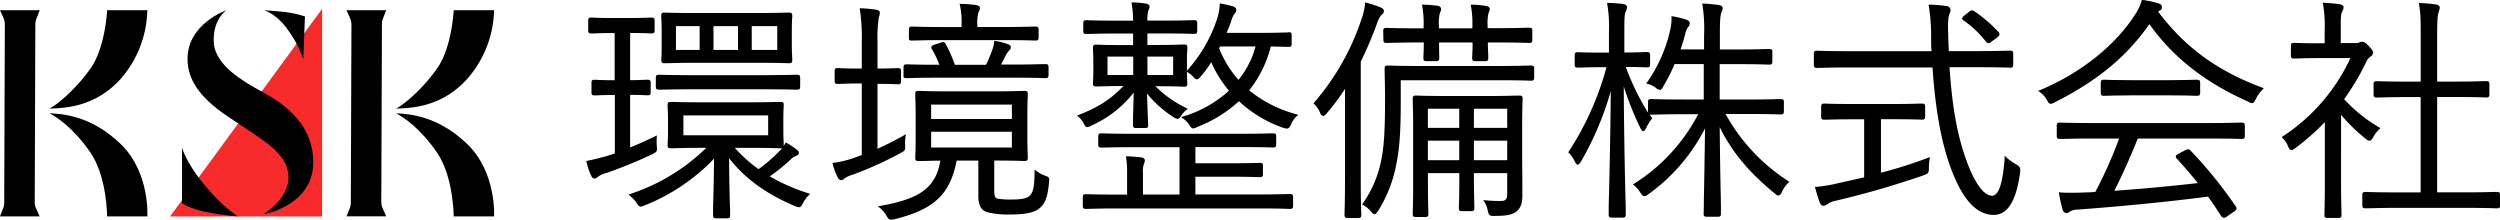
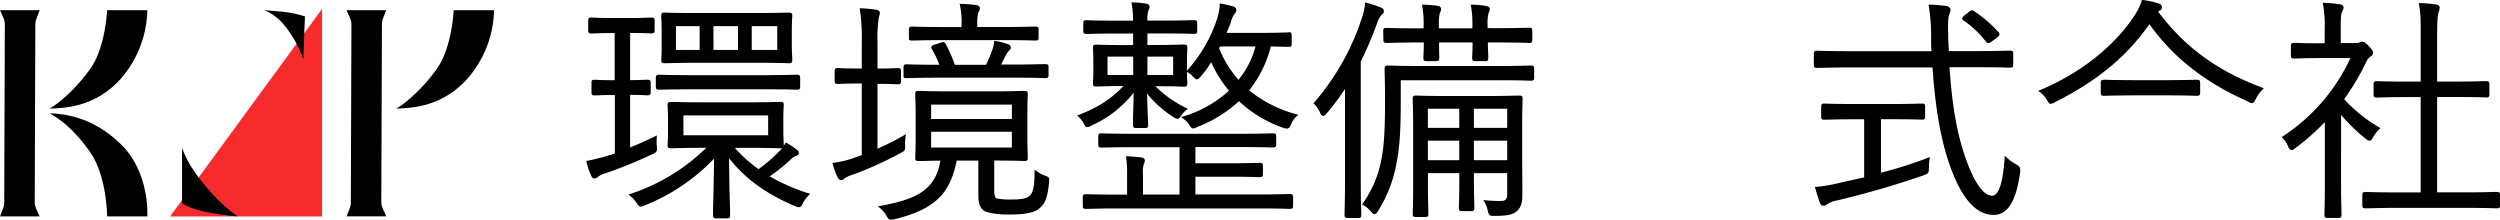
<svg xmlns="http://www.w3.org/2000/svg" viewBox="0 0 693.22 60.9">
  <defs>
    <style>.cls-1{fill:#f72b2b;}</style>
  </defs>
  <g id="レイヤー_2" data-name="レイヤー 2">
    <g id="レイヤー_1-2" data-name="レイヤー 1">
      <polygon class="cls-1" points="89.31 2.46 47.16 60.02 89.31 60.02 89.31 2.46" />
      <path d="M9.63,56A4.4,4.4,0,0,0,10,57.78L11,60H0L.89,57.7a4.39,4.39,0,0,0,.28-1.56L1.34,6.81A4.39,4.39,0,0,0,1,5.06L0,2.82H11l-.88,2.33A4.32,4.32,0,0,0,9.8,6.71Z" />
      <path d="M29.7,2.82S29.27,13.1,25.09,19,15.87,29,13.71,30.12c3.56-.19,12.59-.07,20-8.53A29.86,29.86,0,0,0,40.85,2.82Z" />
      <path d="M29.7,60s0-11-4.65-17.74-9.18-9.72-11.34-10.86c3.56.18,11.51.6,19.73,8.51S40.85,60,40.85,60Z" />
      <path d="M105.73,56a4.4,4.4,0,0,0,.37,1.75l1,2.24h-11L97,57.7a4.39,4.39,0,0,0,.28-1.56l.17-49.33a4.4,4.4,0,0,0-.37-1.75l-1-2.24h11l-.89,2.33a4.31,4.31,0,0,0-.28,1.56Z" />
      <path d="M125.8,2.82S125.37,13.1,121.19,19,112,29,109.81,30.12c3.56-.19,12.59-.07,20-8.53A29.86,29.86,0,0,0,137,2.82Z" />
-       <path d="M125.8,60s0-11-4.65-17.74S112,32.56,109.81,31.42c3.56.18,11.51.6,19.73,8.51S137,60,137,60Z" />
      <path d="M50.48,40.91v15.4s1.47,1.22,5.67,2.25A73.84,73.84,0,0,0,66,60s-3.71-2.08-9.09-8.48S50.48,40.91,50.48,40.91Z" />
      <path d="M73.19,2.82s3.67,1,6.9,5.84a29.23,29.23,0,0,1,4,7.81l.47-11.92a31.34,31.34,0,0,0-5.68-1.24C76.24,3.05,73.19,2.82,73.19,2.82Z" />
-       <path d="M62.8,2.82S51.9,6.6,52,16.47s10.56,15.3,15.94,19S79.72,42.72,80,48.88s-7,10.56-7,10.56S86.86,57.09,86.86,45,76.2,27.41,72.09,25.12,59.62,18.27,59.28,11.77,62.8,2.82,62.8,2.82Z" />
      <path d="M183.38,16.26a3.15,3.15,0,0,0,0,.38c0,.59.11.89.75.89h.48c.94,0,3.43-.12,8.63-.12h16.64c5.08,0,7.56.08,8.49.12h.48c.7,0,.83-.29.83-.89,0-.08,0-.2,0-.38,0-.51-.12-1.57-.12-3.88V8.65c0-2.31.08-3.41.12-3.93,0-.19,0-.31,0-.39,0-.63-.2-.83-.83-.83l-.48,0c-.93,0-3.41.11-8.49.11H193.09c-5.09,0-7.56-.08-8.49-.11l-.49,0c-.63,0-.75.29-.75.83a3.39,3.39,0,0,0,0,.39c0,.52.11,1.62.11,3.93v3.73C183.49,14.69,183.41,15.75,183.38,16.26Zm4.05-2.41V7.25H194v6.6Zm10.41,0V7.25h6.8v6.6Zm10.61,0V7.25h7.07v6.6Z" />
      <path d="M182.67,24.87h.39c.91,0,3.3-.12,8.65-.12h20.18c5.26,0,7.75.08,8.7.11l.47,0c.62,0,.82-.2.82-.83V21.55c0-.62-.2-.82-.82-.82h-.47c-1,0-3.44.12-8.7.12H191.71c-5.35,0-7.74-.09-8.65-.12h-.39c-.62,0-.82.2-.82.82V24C181.85,24.67,182.05,24.87,182.67,24.87Z" />
      <path d="M182.12,40.46a15.6,15.6,0,0,1,0-2.37l0-.53-.48.23c-2.54,1.24-4.86,2.28-6.91,3.1V26.31c2.72,0,3.92.08,4.5.11l.38,0c.62,0,.82-.2.82-.82V22.93c0-.5-.14-.82-.82-.82h-.38c-.58,0-1.78.11-4.5.12V9.15H175c3.2,0,4.59.07,5.26.11l.44,0c.7,0,.82-.29.82-.89V5.7c0-.62-.2-.82-.82-.82a4.16,4.16,0,0,0-.44,0c-.67,0-2.06.11-5.26.11h-5.44c-3.27,0-4.67-.08-5.26-.12h-.37c-.63,0-.83.2-.83.82V8.39c0,.6.13.89.83.89l.37,0c.59,0,2-.11,5.26-.11h.88V22.24H170c-2.92,0-4.19-.08-4.8-.12h-.44c-.63,0-.75.28-.75.82v2.69c0,.53.12.82.75.82l.44,0c.61,0,1.88-.11,4.8-.11h.49V42.56l-1.23.39a61.47,61.47,0,0,1-6.39,1.63l-.31.06.08.31a19.64,19.64,0,0,0,1.26,3.71c.17.39.42.84.93.84a1.65,1.65,0,0,0,1.06-.55,7.64,7.64,0,0,1,2.31-1,129.93,129.93,0,0,0,12.68-5.19C182.19,42.08,182.26,42,182.12,40.46Z" />
      <path d="M213.43,48.91a51.38,51.38,0,0,0,5.88-4.74,3.6,3.6,0,0,1,1.2-.85c.46-.17,1-.37,1-.93a1,1,0,0,0-.5-.83,25.7,25.7,0,0,0-2.85-1.92l-.27-.16-.15.27a7.85,7.85,0,0,1-.43.71.37.37,0,0,0,0-.11c0-.11,0-.25,0-.46,0-.55-.1-1.57-.1-3.66V33.08c0-2.14.07-3.17.11-3.66,0-.19,0-.31,0-.4,0-.64-.29-.76-.83-.76l-.4,0c-.86,0-3.16.11-8,.11H194.6c-5,0-7.32-.08-8.19-.11l-.4,0c-.59,0-.89.12-.89.76,0,.11,0,.25,0,.46,0,.53.11,1.51.11,3.6v3.15c0,2.09-.07,3.11-.11,3.66,0,.21,0,.35,0,.46,0,.65.3.76.89.76h.4c.87,0,3.19-.12,8.19-.12h1.25a54.34,54.34,0,0,1-21.07,12.78l-.51.17.42.35a8.84,8.84,0,0,1,1.84,2c.38.57.65,1,1.16,1a3.2,3.2,0,0,0,1.1-.35A54.48,54.48,0,0,0,198,44c-.09,7.38-.21,11.59-.28,13.89,0,.94,0,1.52,0,1.82,0,.63.2.83.83.83h3.07c.63,0,.83-.2.83-.83,0-.26,0-.73,0-1.46-.08-2.11-.23-6.42-.28-14.4,4.29,5.59,10.4,10,18.19,13.26l.3.12a2.36,2.36,0,0,0,.85.23c.54,0,.81-.45,1.12-1.08a8.41,8.41,0,0,1,1.65-2.28l.35-.35-.47-.15A54.7,54.7,0,0,1,213.43,48.91ZM208.09,41c4.82,0,7.12.09,8,.12h.4a1.38,1.38,0,0,0,.37,0,5.57,5.57,0,0,1-.52.57,44.8,44.8,0,0,1-6,5.21A38.35,38.35,0,0,1,203.76,41ZM213,32V37.5h-23.5V32Z" />
      <path d="M289.82,48.72a8.91,8.91,0,0,1-2.47-1.34l-.47-.34v.58c-.06,4-.3,5.86-1.59,6.84-1,.76-3,.86-4.66.86a21.79,21.79,0,0,1-4.1-.25c-.58-.19-.84-.58-.84-2.33V44.52h.16c4.82,0,7.07.09,7.92.12h.4c.62,0,.82-.2.82-.82a3.78,3.78,0,0,0,0-.41c0-.63-.11-2.11-.11-5.1V31.51c0-2.92.08-4.34.11-5,0-.22,0-.37,0-.47,0-.63-.2-.83-.82-.83l-.4,0c-.85,0-3.1.12-7.92.12H263c-4.74,0-7-.09-7.91-.12l-.48,0c-.62,0-.82.2-.82.83,0,.1,0,.25,0,.47,0,.69.11,2.11.11,5v6.81c0,3-.08,4.47-.11,5.1,0,.2,0,.33,0,.41,0,.62.2.82.82.82h.68c.85,0,2.52-.07,5.46-.11-1.36,8.25-6.71,10.72-16.67,12.56l-.65.12.52.41a8,8,0,0,1,1.82,2.14c.46.78.66,1.14,1.31,1.14a3.19,3.19,0,0,0,.63-.08l.43-.06c10.92-2.75,15.28-6.86,17.14-16.24h6v9.85c0,2.58.85,4.05,2.57,4.48a24.5,24.5,0,0,0,6.64.61c3.82,0,6.26-.53,7.65-1.64,1.65-1.31,2.34-3.11,2.74-7.15l0-.27C291,49.38,291,49.12,289.82,48.72Zm-9.24-12.19v4.38H258.19V36.53ZM258.19,33v-4h22.39v4Z" />
      <path d="M249.91,42.32c1-.51,1.14-.69,1.07-2a11.14,11.14,0,0,1,.13-2.49l.11-.62-.55.31c-2.31,1.32-4.53,2.45-7.35,3.73v-18h0c3.14,0,4.56.08,5.24.12h.46c.62,0,.82-.2.82-.82V19.72c0-.62-.2-.82-.82-.82a4.6,4.6,0,0,0-.46,0c-.68,0-2.1.11-5.24.11h0v-7.5a36.14,36.14,0,0,1,.38-6.73l.09-.3a3,3,0,0,0,.18-.89c0-.23-.09-.77-1-.89a33.87,33.87,0,0,0-4.23-.4h-.36l.06.36a52.25,52.25,0,0,1,.52,9V19h-1c-3.27,0-4.71-.08-5.32-.12h-.38c-.62,0-.82.2-.82.82v2.75c0,.62.2.82.82.82h.38c.61,0,2.05-.12,5.32-.12h1V43l-1.64.59a28,28,0,0,1-6.16,1.55l-.34,0,.09.32a17.71,17.71,0,0,0,1.34,3.68c.22.39.5.81,1,.81a1.48,1.48,0,0,0,1-.55,9.44,9.44,0,0,1,2.31-1,100.09,100.09,0,0,0,13.08-5.92Z" />
      <path d="M251.27,21.66h.32c.81,0,3.28-.12,8.79-.12h20.44c5.4,0,7.81.08,8.71.12h.39c.63,0,.83-.2.83-.83V18.61c0-.63-.2-.83-.83-.83h-.39c-.9,0-3.31.12-8.71.12h-3.25L279,15.15a4.69,4.69,0,0,1,.8-1.11,1.18,1.18,0,0,0,.48-.94c0-.58-.53-.76-.84-.86a15.22,15.22,0,0,0-3.47-.87l-.32,0,0,.32a9.2,9.2,0,0,1-.7,2.66l-.15.4a31.23,31.23,0,0,1-1.39,3.21h-8.64a39.28,39.28,0,0,0-2.57-5.81.79.79,0,0,0-.68-.49,2.33,2.33,0,0,0-.66.16l-1.64.53c-.48.16-.83.29-.95.6a.79.79,0,0,0,.13.68,24.65,24.65,0,0,1,2.07,4.33h0c-5.51,0-8-.09-8.79-.12h-.32c-.62,0-.82.2-.82.83v2.22C250.45,21.46,250.65,21.66,251.27,21.66Z" />
      <path d="M252.78,11.24h.47c.9,0,3.29-.12,8.37-.12h16.71c5.17,0,7.55.09,8.45.12h.39c.62,0,.82-.2.82-.82V8.19c0-.62-.2-.82-.82-.82h-.39c-.9,0-3.28.12-8.45.12H271V6.82a10.35,10.35,0,0,1,.3-3.35,3,3,0,0,0,.42-1.24c0-.41-.4-.73-1-.82a37,37,0,0,0-4.23-.33l-.41,0,.11.39a21.79,21.79,0,0,1,.44,5.37V7.5h-4.94c-5.08,0-7.47-.09-8.37-.12h-.47c-.62,0-.82.2-.82.82v2.29C252,11.17,252.22,11.24,252.78,11.24Z" />
      <path d="M346.39,25.05a32.34,32.34,0,0,0,6-12.17l4.37.11.65,0c.68,0,.75-.26.75-.82V9.76c0-.56-.07-.82-.75-.82L357,9c-.82,0-2.72.11-6.88.11h-10c.55-1.24.95-2.31,1.21-3a6.47,6.47,0,0,1,1-2.3,1.44,1.44,0,0,0,.49-1.06c0-.45-.38-.83-1-1A31,31,0,0,0,338.55,1l-.33,0,0,.33a15.79,15.79,0,0,1-.83,4.18,39.74,39.74,0,0,1-8.19,14l-.07.07V16.9c0-2,.07-2.83.11-3.29,0-.17,0-.28,0-.37,0-.61-.12-.89-.82-.89H328c-.76,0-2.76.12-7,.12h-2.84V9.28h4.68c4.74,0,6.92.08,7.85.11l.47,0c.62,0,.82-.2.82-.83V6.42c0-.62-.2-.82-.82-.82h-.47c-.93,0-3.11.12-7.85.12h-4.68A8.36,8.36,0,0,1,318.42,3c0-.07.06-.15.1-.25a2.39,2.39,0,0,0,.24-.93c0-.43-.37-.74-1-.82a26.53,26.53,0,0,0-3.64-.33l-.38,0,.07.37a28.08,28.08,0,0,1,.38,4.69h-4.67c-4.74,0-6.92-.08-7.85-.12h-.47c-.62,0-.82.2-.82.82V8.58c0,.63.2.83.82.83l.47,0c.93,0,3.11-.11,7.85-.11h4.68v3.2h-2.91c-4.24,0-6.25-.09-7-.12h-.39c-.7,0-.83.28-.83.89a3.32,3.32,0,0,0,0,.37c0,.46.1,1.31.1,3.29v2.56c0,1.87-.06,2.75-.1,3.22a4.37,4.37,0,0,0,0,.45c0,.62.2.82.83.82h.39c.76,0,2.77-.12,7-.12h.22c-3.62,3.74-6.83,5.81-12.38,8l-.46.18.37.33A6.86,6.86,0,0,1,300.38,34l.13.24c.32.6.52,1,1,1a2.54,2.54,0,0,0,1.11-.42,30.75,30.75,0,0,0,11.74-9.14c-.07,3.12-.14,5.45-.19,7,0,1.09,0,1.77,0,2,0,.62.2.82.82.82h2.56c.62,0,.82-.2.82-.82q0-.35-.06-1.62c-.06-1.49-.16-3.91-.25-7.12a30.75,30.75,0,0,0,7.4,6.58l.13.07a1.77,1.77,0,0,0,.93.36c.37,0,.55-.26.84-.65l.2-.27a6.79,6.79,0,0,1,1.44-1.57l.37-.29-.42-.21a31.58,31.58,0,0,1-8.58-6.05H321c4.25,0,6.25.08,7,.12h.4c.62,0,.82-.2.82-.82a4.37,4.37,0,0,0,0-.45c0-.44-.09-1.22-.1-2.84l.14.08a6.66,6.66,0,0,1,1.51,1.19l.22.23c.34.35.57.58.91.58s.6-.27,1.07-.82a27.61,27.61,0,0,0,2.88-3.94,32.92,32.92,0,0,0,4.93,7.91,32.56,32.56,0,0,1-12.7,7.14l-.59.18.5.35a6.14,6.14,0,0,1,1.69,1.68c.43.68.71,1.12,1.24,1.12A3.14,3.14,0,0,0,332,35.2a36.44,36.44,0,0,0,11.55-7.14,34.64,34.64,0,0,0,12.16,7.34,4.09,4.09,0,0,0,1.09.25c.65,0,.93-.53,1.24-1.27a6.45,6.45,0,0,1,1.56-2.19l.41-.36-.53-.15A34.64,34.64,0,0,1,346.39,25.05ZM314.23,15.7v5.1H307.1V15.7Zm11.07,0v5.1h-7.13V15.7Zm12.75-2.32.25-.5h9.84a24.36,24.36,0,0,1-4.73,9.26A29.51,29.51,0,0,1,338.05,13.38Z" />
      <path d="M357.7,53.81l-.46,0c-.95,0-3.15.11-8.06.11H331.47V49h9.2c5.05,0,7.42.09,8.31.12h.4c.62,0,.82-.2.82-.82V46c0-.63-.2-.83-.82-.83l-.4,0c-.89,0-3.26.11-8.31.11h-9.2v-4.5h12.47c5.41,0,7.81.08,8.72.11l.39,0c.62,0,.82-.2.82-.83V37.8c0-.62-.2-.82-.82-.82h-.39c-.91,0-3.31.12-8.72.12H314.46c-5.31,0-7.73-.09-8.64-.12h-.46c-.63,0-.83.2-.83.82v2.29c0,.63.2.83.83.83l.46,0c.91,0,3.33-.11,8.64-.11h12.61V53.94H316.93V48.08a6.76,6.76,0,0,1,.24-2.57l.05-.13a2.26,2.26,0,0,0,.23-.9c0-.21-.09-.7-.92-.82-1.23-.14-2.45-.26-3.95-.33l-.37,0,.06.37a28.35,28.35,0,0,1,.26,4.53v5.73h-3c-4.91,0-7.12-.08-8.06-.11l-.46,0c-.64,0-.76.29-.76.82v2.43c0,.53.12.82.76.82h.46c.94,0,3.15-.12,8.06-.12h39.69c4.91,0,7.11.08,8.06.12h.46c.62,0,.82-.2.82-.82V54.63C358.52,54,358.32,53.81,357.7,53.81Z" />
      <path d="M424.58,18.18h-.46c-.93,0-3.4.12-8.71.12H394c-5.41,0-7.9-.09-8.84-.12h-.4c-.62,0-.82.2-.82.82,0,.08,0,.25,0,.52,0,1.05.11,3.51.11,8.19,0,5.87-.11,11.86-.91,15.93a31,31,0,0,1-5.26,12.78l-.2.28.3.16a7.42,7.42,0,0,1,2.21,1.83c.35.42.61.7.95.7s.75-.47,1-.93a36.93,36.93,0,0,0,5.09-13.2c1.09-5.27,1.18-11.59,1.18-17.61v-5.4h27c5.31,0,7.78.08,8.71.12h.46c.62,0,.83-.2.83-.83V19C425.41,18.38,425.2,18.18,424.58,18.18Z" />
      <path d="M421.37,26.5h-.48c-.94,0-3.15.12-7.77.12H400.74c-4.71,0-6.95-.09-7.79-.12h-.4c-.62,0-.82.2-.82.82,0,.05,0,.16,0,.34,0,.82.12,3,.12,7.32V51.75c0,4.17-.08,6.23-.12,7.11,0,.25,0,.41,0,.49,0,.62.2.82.82.82h2.69c.62,0,.82-.2.82-.82,0-.09,0-.25,0-.52,0-.92-.11-3.09-.11-7.14V48h8.7v2.19c0,3.94-.08,6.09-.12,7,0,.27,0,.44,0,.52,0,.63.2.83.82.83H408c.62,0,.82-.2.82-.83,0-.08,0-.25,0-.52,0-.92-.12-3.07-.12-7V48h9.23v5.73c0,1.69-.6,2-1.86,2a38.93,38.93,0,0,1-4.17-.19l-.61-.06.33.52a7.19,7.19,0,0,1,.94,2.52c.31,1.3.59,1.35,1.74,1.35,3.53,0,5.15-.33,6.22-1.25,1.41-1.18,1.61-2.83,1.61-4.42,0-.8,0-1.84,0-3.12,0-2.09-.05-4.83-.05-8.28V34.85c0-4.1.09-6.33.12-7.16,0-.2,0-.32,0-.37C422.2,26.7,422,26.5,421.37,26.5ZM404.63,39v5.42h-8.7V39Zm-8.7-3.55v-5.3h8.7v5.3Zm22,3.55v5.42H408.7V39Zm-9.23-3.55v-5.3h9.23v5.3Z" />
      <path d="M377.32,49.46V17.1a106.07,106.07,0,0,0,4.5-10.57,6.54,6.54,0,0,1,1.23-2.37c.45-.38.69-.59.69-1.08,0-.64-.6-.91-1-1.06A29.42,29.42,0,0,0,378.86.76l-.35-.08,0,.36a17.61,17.61,0,0,1-1,4.3,67.71,67.71,0,0,1-13.11,23.09l-.2.23.22.19a7.25,7.25,0,0,1,1.63,2.45c.09.21.36.84.87.84.34,0,.61-.29.94-.69a60.51,60.51,0,0,0,5.09-6.8c0,3,0,6.35,0,8.63V49.46c0,5.64-.09,8.6-.13,9.71,0,.24,0,.38,0,.44,0,.63.2.83.83.83h3c.62,0,.82-.2.82-.83,0-.06,0-.2,0-.44C377.41,58.06,377.32,55.1,377.32,49.46Z" />
      <path d="M383.6,11.07c0,.63.2.83.83.83h.38c.91,0,3.31-.12,8.72-.12h1.27c0,2.17-.07,3.35-.11,3.92,0,.21,0,.34,0,.43,0,.62.2.82.83.82h2.81c.64,0,.76-.29.76-.82,0-.08,0-.22,0-.42,0-.58-.05-1.75-.05-3.93h9.29c0,2.06-.07,3.21-.11,3.84,0,.24,0,.4,0,.51,0,.62.2.82.82.82h2.75c.6,0,.89-.12.89-.82,0-.11,0-.27,0-.51,0-.63-.1-1.78-.11-3.84h2.39c5.4,0,7.85.08,8.77.12h.4c.64,0,.76-.29.76-.83V8.52c0-.54-.12-.83-.76-.83l-.4,0c-.92,0-3.37.12-8.77.12H412.5V7.21a12,12,0,0,1,.29-3.71,1.74,1.74,0,0,0,.3-1c0-.41-.35-.73-.9-.82a24,24,0,0,0-4-.39l-.38,0,.07.37a26.71,26.71,0,0,1,.39,5.58v.62H399V7.27a12,12,0,0,1,.28-3.77,1.75,1.75,0,0,0,.31-1c0-.46-.34-.79-.92-.89-1-.12-2.11-.26-4-.32l-.38,0,.08.37a28.21,28.21,0,0,1,.38,5.71v.49h-1.27c-5.41,0-7.81-.09-8.72-.12l-.38,0c-.63,0-.83.2-.83.83Z" />
-       <path d="M478.48,31.61h6.37c5.29,0,7.68.09,8.58.12l.39,0c.71,0,.83-.29.83-.89V28.24c0-.64-.29-.76-.83-.76h-.39c-.9,0-3.29.12-8.58.12h-8V17.79h5.79c4.56,0,6.64.09,7.53.12h.46c.62,0,.82-.2.82-.82V14.41c0-.62-.2-.82-.82-.82h-.46c-.89,0-3,.12-7.53.12H476.9V9.63c0-4.08.13-5.26.38-6a3.91,3.91,0,0,1,.15-.41,2.31,2.31,0,0,0,.25-1c0-.43-.41-.73-1.1-.82a37.12,37.12,0,0,0-4.23-.4H472l.06.36a40.65,40.65,0,0,1,.46,8.34v4H466c.56-1.62,1-3.12,1.31-4.31a5.17,5.17,0,0,1,.72-1.81,1.65,1.65,0,0,0,.53-1.11,1.16,1.16,0,0,0-.92-1,23,23,0,0,0-3.78-.93l-.37-.07v.37a13.61,13.61,0,0,1-.32,3.27l-.06.31a40.92,40.92,0,0,1-6.38,14.38l-.25.37.43.1a6,6,0,0,1,2.24,1.1,2,2,0,0,0,1.11.54c.45,0,.71-.47,1-1.06a50.77,50.77,0,0,0,3.09-6.08h8.08v9.82h-5.66c-5.29,0-7.69-.09-8.59-.12h-.39c-.53,0-.82.12-.82.76v2.62a2.06,2.06,0,0,0,0,.36,68.74,68.74,0,0,1-6.16-12.64c3.32,0,4.82.08,5.47.11l.44,0c.63,0,.83-.2.83-.82V15.33c0-.68-.19-.89-.83-.89l-.44,0c-.67,0-2.24.11-5.78.11h-.09V8.78c0-3.61.06-4.72.3-5.38A3.27,3.27,0,0,0,451.15,2c0-.44-.4-.8-1-.88A34.26,34.26,0,0,0,446,.82l-.38,0,.07.37a38.85,38.85,0,0,1,.45,7.68v5.72h-2.51c-3.56,0-5.12-.08-5.78-.11l-.38,0c-.7,0-.83.29-.83.89v2.56c0,.62.21.82.83.82l.38,0c.66,0,2.22-.11,5.78-.11h1.83A81.19,81.19,0,0,1,435,42l-.15.22.2.17a9.86,9.86,0,0,1,1.57,2.27c.34.7.57,1,.85,1s.66-.41.92-.87a86,86,0,0,0,8.26-19.52c-.12,14.39-.45,27-.58,31.88,0,1.35,0,2.18,0,2.36,0,.63.2.83.82.83h3.08c.62,0,.82-.2.82-.83,0-.17,0-.87,0-2-.13-5-.46-17.91-.54-33.56a84.63,84.63,0,0,0,4.54,11.42c.35.71.55,1,.85,1s.55-.34.86-.95A11.93,11.93,0,0,1,458,33l.16-.18-.13-.2q-.33-.45-.63-.93a1.12,1.12,0,0,0,.51.1l.39,0c.9,0,3.3-.12,8.59-.12h4a50,50,0,0,1-17.74,19.24l-.35.22.32.26a8.6,8.6,0,0,1,1.78,2.11l.19.26c.29.39.47.64.84.64a2,2,0,0,0,1.1-.51,50.75,50.75,0,0,0,15.75-18.29c-.09,8-.24,15.67-.32,19.91,0,2.09-.06,3.44-.06,3.77,0,.62.2.82.82.82h3.15c.62,0,.82-.2.82-.82,0-.26,0-1.21,0-2.68-.09-4.14-.27-12.55-.33-21.36C480.14,42,484.9,47.72,492,53.55c.55.47.82.66,1.11.66.5,0,.77-.5,1-1a8.33,8.33,0,0,1,1.77-2.54l.28-.25-.31-.22A51.87,51.87,0,0,1,478.48,31.61Z" />
      <path d="M544.49,5.69a27.64,27.64,0,0,1,6.17,5.84.92.92,0,0,0,.7.43c.27,0,.53-.16,1-.52l1.39-1c.75-.62.86-1,.42-1.55a39,39,0,0,0-6.66-5.74,1.17,1.17,0,0,0-.69-.28,1.46,1.46,0,0,0-.91.48l-1.19.92c-.4.33-.65.59-.64.9A.74.74,0,0,0,544.49,5.69Z" />
      <path d="M521.57,47.89V33.06h3.57c4.59,0,6.68.08,7.47.11l.39,0c.62,0,.82-.2.82-.83V29.61c0-.6-.12-.89-.82-.89h-.39c-.79,0-2.88.12-7.47.12h-11.4c-4.65,0-6.75-.08-7.54-.12h-.39c-.7,0-.82.29-.82.89v2.75c0,.63.2.83.82.83l.39,0c.79,0,2.89-.11,7.54-.11h3.17v16.1l-7.29,1.64a43.4,43.4,0,0,1-6,1l-.37,0,.1.35c.4,1.4.86,3,1.26,4,.25.58.6.9,1,.9a1.83,1.83,0,0,0,.95-.38l.21-.13a6.44,6.44,0,0,1,2.44-.94,247.62,247.62,0,0,0,24.15-7c1.37-.51,1.5-.68,1.5-2.11a15.78,15.78,0,0,1,.19-2.44l.09-.53-.49.2A120.7,120.7,0,0,1,521.57,47.89Z" />
      <path d="M558.76,45.4a13.18,13.18,0,0,1-2.43-1.79l-.46-.46,0,.65c-.51,7.05-1.66,10.47-3.5,10.47-2.41,0-5.12-3.91-7.44-10.74-2.3-6.6-3.64-14.29-4.35-24.89h8.06c5.11,0,7.49.09,8.38.12l.4,0c.62,0,.82-.2.82-.83V14.87c0-.62-.2-.82-.82-.82H557c-.89,0-3.27.12-8.38.12h-8.23l-.06-1.31c-.06-1.13-.12-2.29-.12-3.45-.14-3.62.07-4.73.31-5.41,0-.13.09-.26.13-.38a2.5,2.5,0,0,0,.21-.94,1.19,1.19,0,0,0-1.1-1,38.39,38.39,0,0,0-4.62-.39l-.37,0,.06.36a51.89,51.89,0,0,1,.65,8c0,.54,0,1.08,0,1.61,0,.95,0,1.93.12,2.93H512.56c-5.17,0-7.51-.09-8.39-.12h-.39c-.62,0-.82.2-.82.82V18c0,.63.2.83.82.83l.39,0c.88,0,3.22-.12,8.39-.12h23.3c.78,11.46,2.38,20.44,4.91,27.45,3.25,9,7.2,13.43,12.08,13.43,3.85,0,6.24-3.86,7.3-11.8C560.3,46.34,560.07,46.16,558.76,45.4Z" />
      <path d="M583.71,26.56c.78,0,2.85-.12,7.27-.12h10.61c4.42,0,6.49.09,7.27.12h.4c.62,0,.82-.2.82-.82V22.93c0-.62-.2-.82-.82-.82h-.4c-.78,0-2.85.12-7.27.12H591c-4.42,0-6.49-.09-7.27-.12h-.39c-.63,0-.83.2-.83.82v2.82c0,.62.2.82.83.82Z" />
-       <path d="M621.64,34h-.46c-.91,0-3.32.12-8.58.12H580.17c-5.29,0-7.68-.09-8.58-.12h-.39c-.6,0-.89.12-.89.82v2.88c0,.71.29.83.89.83h.39c.9,0,3.29-.12,8.58-.12h7.44A119.17,119.17,0,0,1,581,53.23h0c-.9.06-1.76.12-2.62.12-1.45.07-2.72.1-3.88.1s-2.21,0-3.23-.1l-.38,0,.06.37a39.56,39.56,0,0,0,1,4.44c.07.22.31.92,1,.92a1.45,1.45,0,0,0,1.07-.48,5.39,5.39,0,0,1,2.3-.5c12.66-.94,25.41-2.21,35.93-3.58,1.11,1.5,2.11,3,3.17,4.66l.46.7a1,1,0,0,0,.77.51,1.91,1.91,0,0,0,.88-.38l2-1.37c.39-.26.58-.49.62-.76a.83.83,0,0,0-.21-.65,119,119,0,0,0-12.61-15.56.84.84,0,0,0-.61-.28,1.6,1.6,0,0,0-.73.23l-1.89,1c-.44.22-.72.42-.77.72a.8.8,0,0,0,.29.67c2.18,2.37,4.09,4.59,5.81,6.76-8.11.91-16.29,1.67-23.16,2.13,2.22-4.36,4.35-9.11,6.51-14.49H612.6c5.26,0,7.67.08,8.58.11l.46,0c.62,0,.82-.2.82-.83V34.85C622.46,34.23,622.26,34,621.64,34Z" />
      <path d="M598.41,3.21a1.64,1.64,0,0,1,.44-.25,1,1,0,0,0,.62-1c0-.68-.58-.91-1.13-1.07A24.18,24.18,0,0,0,594.17,0l-.26,0-.07.24a14.65,14.65,0,0,1-1.67,3.6C586.62,12.57,577,20.26,565.65,25l-.5.2.44.32a6.88,6.88,0,0,1,2,2.2c.39.71.58,1.06,1.07,1.06a2.61,2.61,0,0,0,1.12-.42C581.6,22.39,589.7,15.71,596,6.69c6.52,9.19,15.48,16.22,27.37,21.48a2.33,2.33,0,0,0,1.06.43c.47,0,.66-.36,1-1l.14-.25a9.1,9.1,0,0,1,1.84-2.55l.33-.32-.43-.17C614.75,19.62,605.85,13.1,598.41,3.21Z" />
      <path d="M692.4,53.22H692c-.9,0-3.29.12-8.58.12h-7.63V26.9h5.27c4.88,0,7.14.08,8,.12h.4c.62,0,.82-.2.82-.82V23.32c0-.62-.2-.82-.82-.82h-.4c-.85,0-3.11.12-8,.12h-5.27V10c0-4.56.15-5.84.45-6.74l.09-.29a3.12,3.12,0,0,0,.18-.9c0-.42-.39-.73-1-.82a39.06,39.06,0,0,0-4.43-.4h-.37l.06.36c.46,2.53.46,4.27.46,8.93V22.63h-3.83c-4.88,0-7.14-.09-8-.12H659c-.63,0-.83.2-.83.82v2.89c0,.62.2.82.83.82h.39c.85,0,3.11-.12,8-.12h3.83V53.35h-6.32c-5.23,0-7.66-.08-8.57-.12h-.4c-.6,0-.89.12-.89.82v2.89c0,.7.29.82.89.82h.4c.91,0,3.34-.12,8.57-.12h18.54c5.29,0,7.68.09,8.58.12h.4c.62,0,.82-.2.82-.82V54C693.22,53.42,693,53.22,692.4,53.22Z" />
      <path d="M656,38.49a1.81,1.81,0,0,0,1,.53c.46,0,.72-.36,1-.88a9.58,9.58,0,0,1,1.77-2.35l.29-.26-.34-.21A41.52,41.52,0,0,1,650,27.5a67.79,67.79,0,0,0,6.16-10.39,3.45,3.45,0,0,1,1.24-1.48,1.33,1.33,0,0,0,.63-1.09c0-.35-.31-.82-1.2-1.78s-1.39-1.2-1.85-1.2a2.17,2.17,0,0,0-.77.19c-.18.14-.37.2-1,.2h-4.15V8.32c0-3.08,0-4.3.37-5q.06-.15.12-.27A2.33,2.33,0,0,0,649.85,2c0-.4-.46-.74-1.11-.82a39.85,39.85,0,0,0-4.28-.4h-.39l.08.37a35.63,35.63,0,0,1,.45,7.34V12h-1.86c-3.84,0-5.56-.08-6.29-.11l-.39,0c-.62,0-.82.2-.82.83v2.68c0,.63.2.83.82.83l.39,0c.73,0,2.45-.12,6.29-.12h9A52.15,52.15,0,0,1,633,37.81l-.33.21.29.27a6.53,6.53,0,0,1,1.5,2.32c.27.6.46,1,.93,1s.64-.22,1.16-.59a67.54,67.54,0,0,0,8.1-7.16V51.42c0,4.19-.08,6.75-.11,7.71,0,.26,0,.42,0,.48,0,.63.2.83.83.83h3.07c.63,0,.83-.2.83-.83,0-.06,0-.22,0-.48,0-1-.12-3.52-.12-7.71V31.84A47.83,47.83,0,0,0,656,38.49Z" />
    </g>
  </g>
</svg>